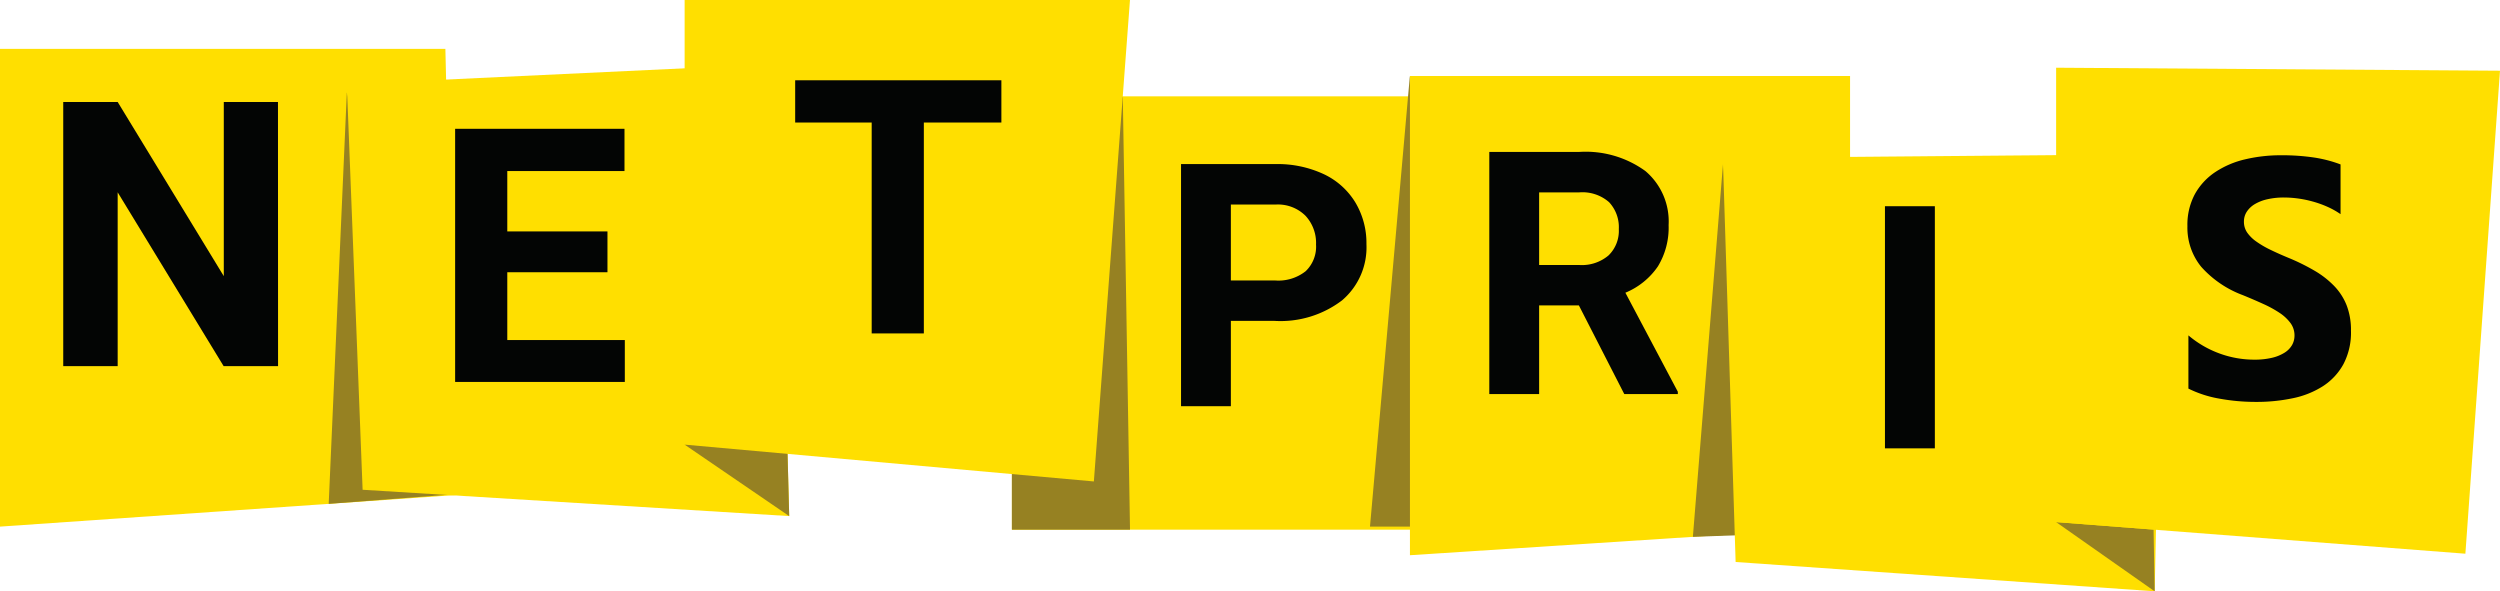
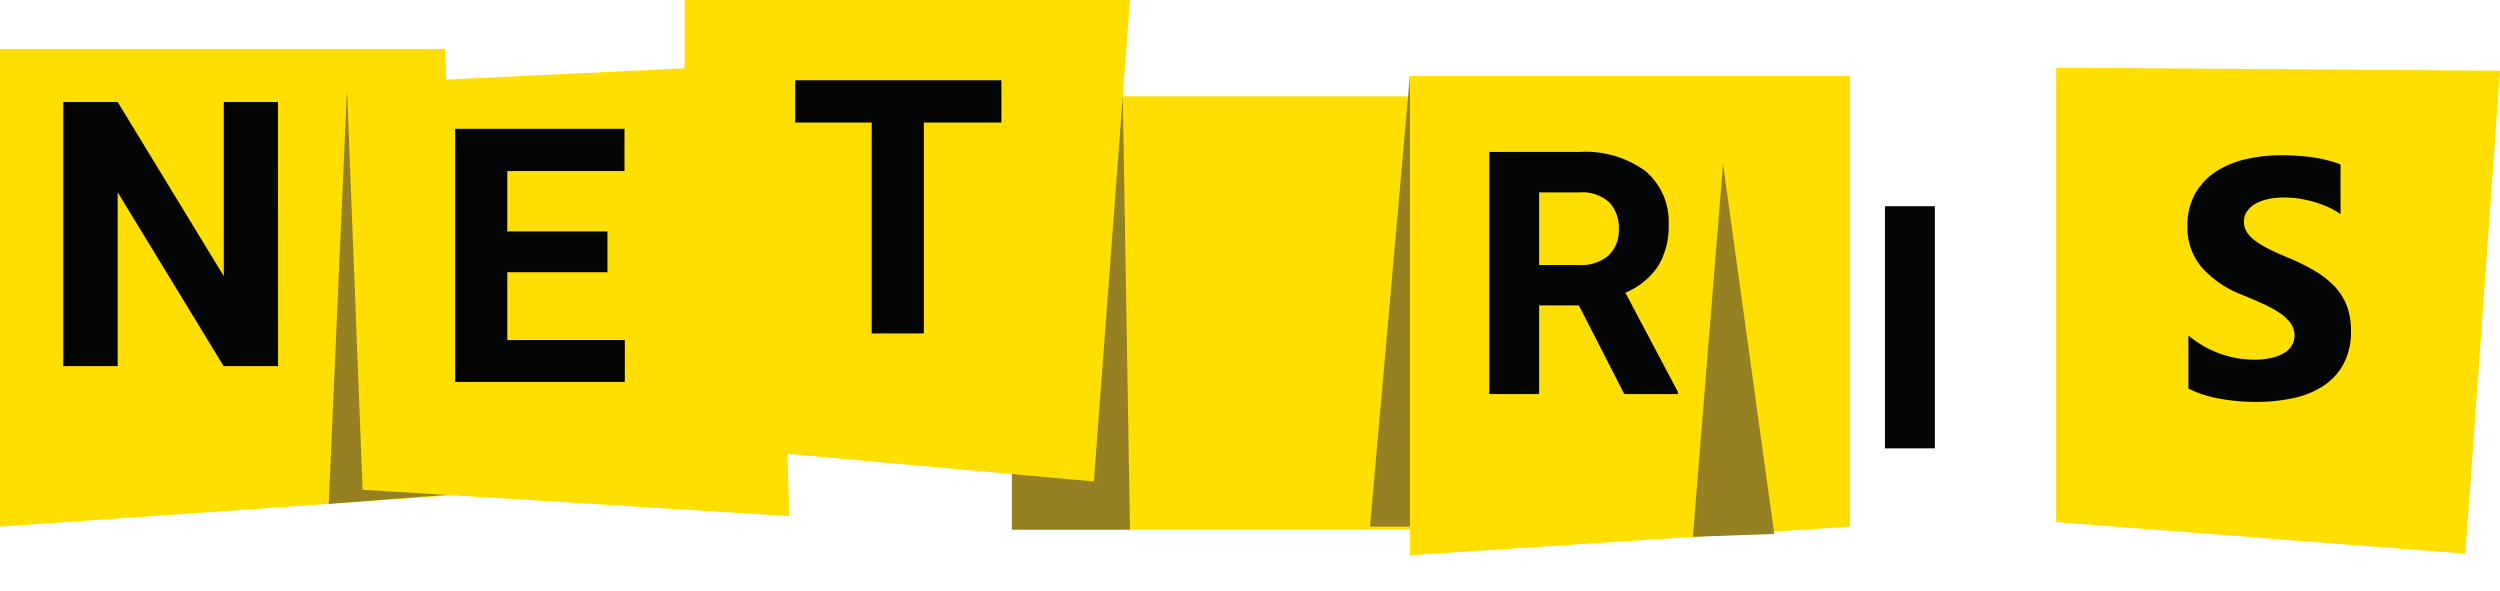
<svg xmlns="http://www.w3.org/2000/svg" viewBox="0 0 161.492 38.198">
  <defs>
    <style>.a{fill:#ffdf00;}.b{fill:#968122;}.c{fill:#030504;}</style>
  </defs>
  <g transform="translate(0 0)">
    <g transform="translate(0 0)">
      <path class="a" d="M26.362,182.2V151.34h28.77l.68,28.819Z" transform="translate(-26.362 -148.182)" />
      <path class="b" d="M83.308,158.745l-1.171,26.57,8.493-.651Z" transform="translate(-60.904 -152.767)" />
      <path class="a" d="M86.233,181.4l-1.021-26.195,27.8-1.312.778,29.208Z" transform="translate(-62.809 -149.763)" />
-       <path class="b" d="M142.532,212.919l6.755,4.617-.214-8.041Z" transform="translate(-98.307 -184.197)" />
      <path class="a" d="M198.064,187.376V159.383h27.847l-.972,27.993Z" transform="translate(-132.699 -153.162)" />
      <path class="b" d="M205.227,159.383l.467,27.993h-7.63V171.9Z" transform="translate(-132.699 -153.162)" />
      <path class="a" d="M142.532,171.764V143.043H171.3l-2.333,31.1Z" transform="translate(-98.307 -143.043)" />
      <path class="b" d="M261.405,155.936l-2.576,29.11h4.714Z" transform="translate(-170.332 -151.028)" />
      <path class="a" d="M265.6,155.936h28.43v29.11l-28.43,1.847V155.936Z" transform="translate(-174.522 -151.028)" />
      <path class="b" d="M315.564,170.831l-1.948,24.1,5.257-.189Z" transform="translate(-204.262 -160.252)" />
-       <path class="a" d="M319.528,195.553l-.826-26.1,28.479-.243-.583,28.236Z" transform="translate(-207.412 -159.25)" />
-       <path class="b" d="M381.55,232.124l-6.295-.486,6.366,4.471Z" transform="translate(-242.436 -197.911)" />
+       <path class="a" d="M319.528,195.553Z" transform="translate(-207.412 -159.25)" />
      <path class="a" d="M375.255,183.885V154.532l28.673.194-2.236,31.2Z" transform="translate(-242.436 -150.158)" />
    </g>
  </g>
  <g transform="translate(2.562 -2.462)">
    <path class="c" d="M15.4,0H11.883L5.039-11.227V0H1.523V-17.062H5.039l6.855,11.25v-11.25h3.5Z" transform="translate(0 26.111)" />
    <path class="c" d="M11.3-7.086H4.829v4.38h7.592V0H1.46V-16.352H12.4v2.729H4.829v3.9H11.3Z" transform="translate(25.378 27.134)" />
    <path class="c" d="M13.769-13.623H8.76V0H5.391V-13.623H.449v-2.729H13.769Z" transform="translate(48.355 24)" />
-     <path class="c" d="M4.619-5.511V0H1.4V-15.641H7.5A7.059,7.059,0,0,1,10.6-15a4.75,4.75,0,0,1,2.057,1.832,5.107,5.107,0,0,1,.72,2.7A4.491,4.491,0,0,1,11.8-6.837,6.555,6.555,0,0,1,7.444-5.511Zm0-2.61H7.5a2.831,2.831,0,0,0,1.95-.6,2.188,2.188,0,0,0,.671-1.719A2.58,2.58,0,0,0,9.442-12.3a2.528,2.528,0,0,0-1.869-.73H4.619Z" transform="translate(72.329 28.702)" />
    <path class="c" d="M7.187-5.726H4.619V0H1.4V-15.641H7.208a6.57,6.57,0,0,1,4.275,1.235,4.264,4.264,0,0,1,1.5,3.491,4.812,4.812,0,0,1-.693,2.669,4.725,4.725,0,0,1-2.1,1.7L13.578-.15V0H10.119ZM4.619-8.336h2.6A2.662,2.662,0,0,0,9.1-8.954a2.208,2.208,0,0,0,.666-1.7,2.363,2.363,0,0,0-.628-1.74,2.612,2.612,0,0,0-1.928-.634H4.619Z" transform="translate(92.242 27.917)" />
    <path class="c" d="M4.823,0H1.6V-15.641H4.823Z" transform="translate(117.6 31.424)" />
    <path class="c" d="M1.053-.591V-4.028a6.605,6.605,0,0,0,2.03,1.176A6.526,6.526,0,0,0,5.3-2.46,4.907,4.907,0,0,0,6.44-2.578a2.68,2.68,0,0,0,.816-.328A1.429,1.429,0,0,0,7.745-3.4a1.233,1.233,0,0,0,.161-.618,1.335,1.335,0,0,0-.258-.806,2.774,2.774,0,0,0-.7-.655,7.352,7.352,0,0,0-1.058-.58q-.612-.279-1.321-.569A6.744,6.744,0,0,1,1.875-8.465a4.01,4.01,0,0,1-.886-2.621,4.175,4.175,0,0,1,.483-2.068,4.105,4.105,0,0,1,1.316-1.423A5.9,5.9,0,0,1,4.716-15.4a9.908,9.908,0,0,1,2.32-.263,13.956,13.956,0,0,1,2.132.145,8.386,8.386,0,0,1,1.713.446v3.212a5.181,5.181,0,0,0-.843-.473,6.681,6.681,0,0,0-.94-.338,7.17,7.17,0,0,0-.961-.2,6.8,6.8,0,0,0-.908-.064,4.734,4.734,0,0,0-1.074.113,2.755,2.755,0,0,0-.816.317,1.577,1.577,0,0,0-.516.489,1.158,1.158,0,0,0-.183.639,1.221,1.221,0,0,0,.2.693,2.341,2.341,0,0,0,.58.58,6.156,6.156,0,0,0,.913.537q.537.263,1.214.542a13.526,13.526,0,0,1,1.66.822,5.9,5.9,0,0,1,1.262.983,3.829,3.829,0,0,1,.806,1.251,4.422,4.422,0,0,1,.279,1.638,4.388,4.388,0,0,1-.489,2.165A3.968,3.968,0,0,1,9.743-.747a5.753,5.753,0,0,1-1.95.779A11.268,11.268,0,0,1,5.446.269,13.051,13.051,0,0,1,3.035.054,7.28,7.28,0,0,1,1.053-.591Z" transform="translate(137.749 28.155)" />
  </g>
</svg>